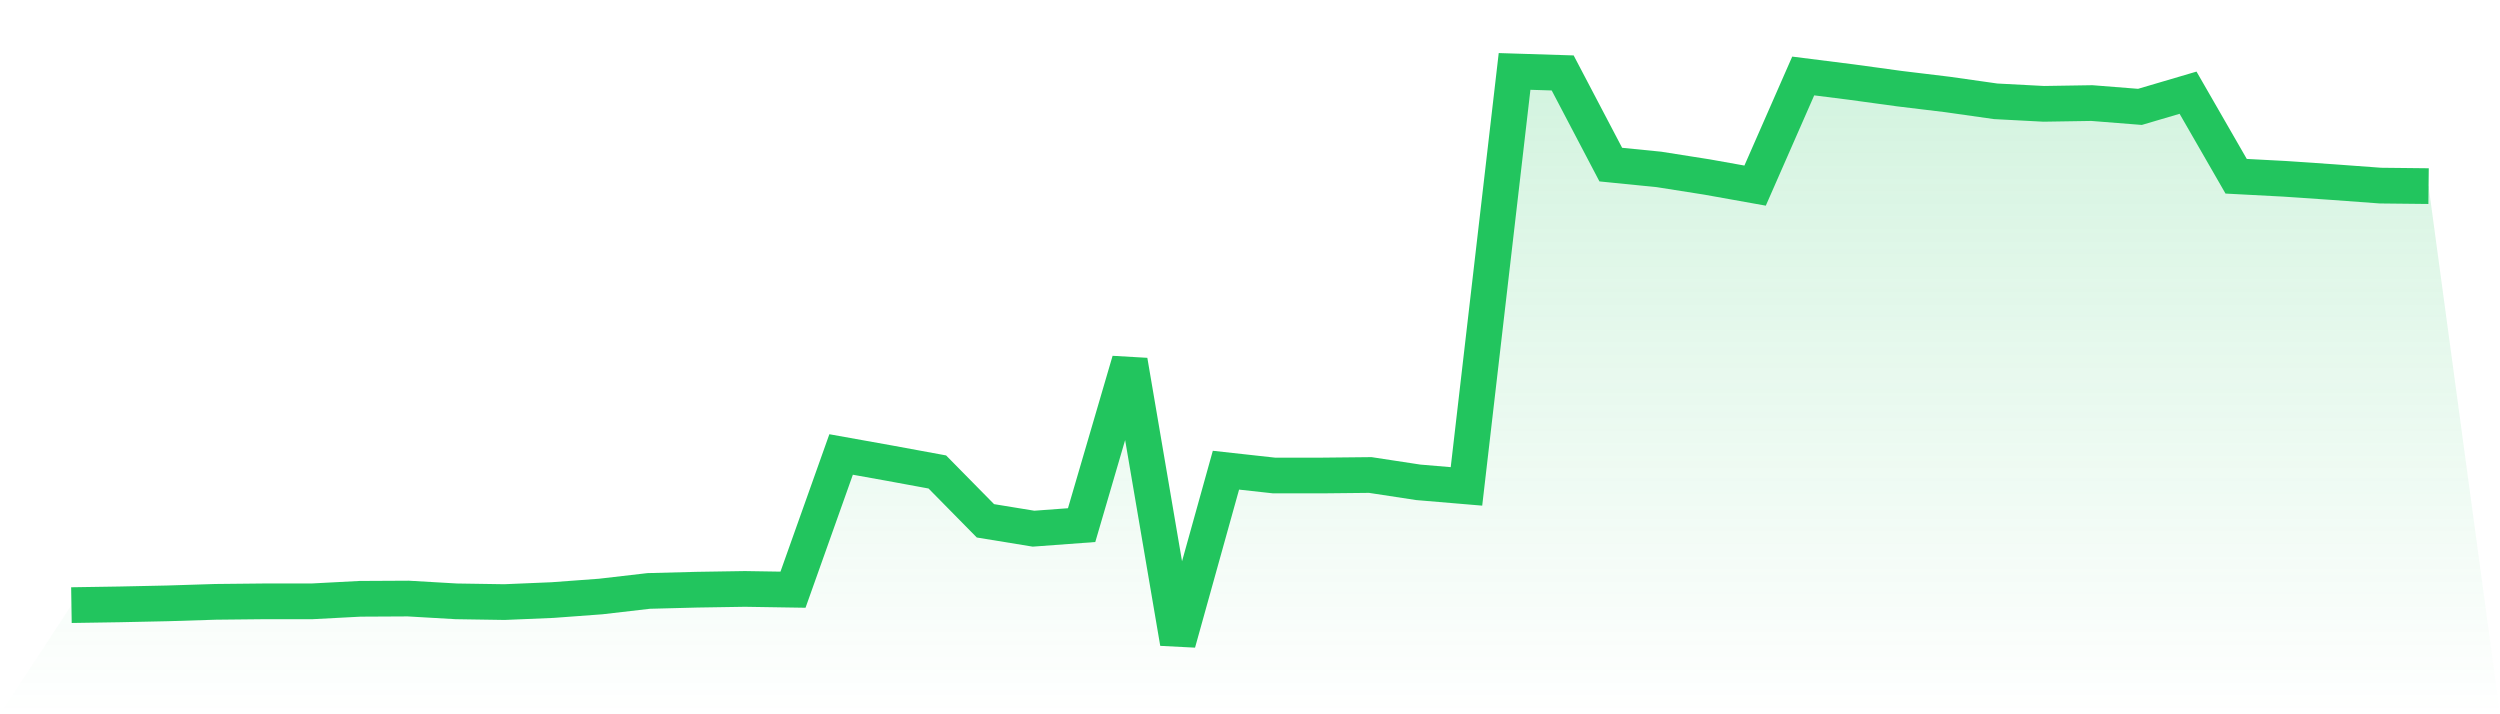
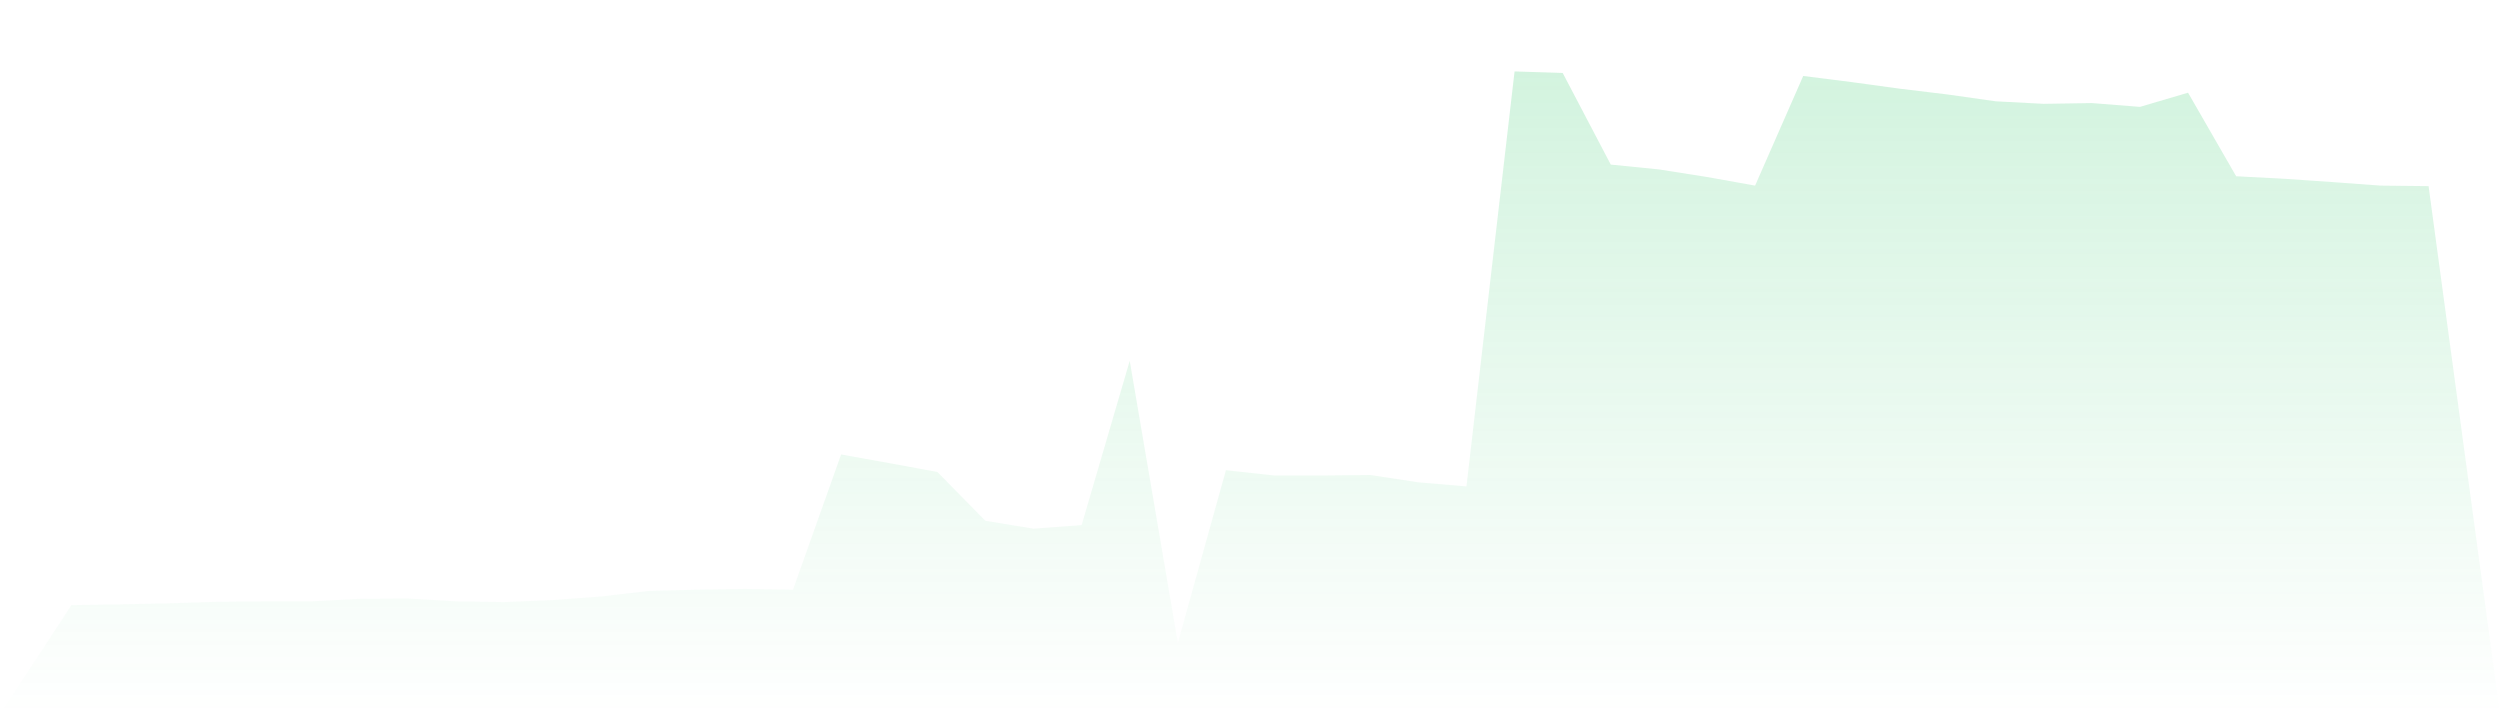
<svg xmlns="http://www.w3.org/2000/svg" viewBox="0 0 140 40">
  <defs>
    <linearGradient id="gradient" x1="0" x2="0" y1="0" y2="1">
      <stop offset="0%" stop-color="#22c55e" stop-opacity="0.2" />
      <stop offset="100%" stop-color="#22c55e" stop-opacity="0" />
    </linearGradient>
  </defs>
  <path d="M4,33.887 L4,33.887 L6.694,33.845 L9.388,33.788 L12.082,33.703 L14.776,33.675 L17.469,33.675 L20.163,33.533 L22.857,33.519 L25.551,33.675 L28.245,33.717 L30.939,33.604 L33.633,33.405 L36.327,33.093 L39.02,33.023 L41.714,32.98 L44.408,33.023 L47.102,25.451 L49.796,25.934 L52.49,26.43 L55.184,29.166 L57.878,29.606 L60.571,29.407 L63.265,20.206 L65.959,36 L68.653,26.331 L71.347,26.628 L74.041,26.628 L76.735,26.6 L79.429,27.011 L82.122,27.238 L84.816,4 L87.51,4.085 L90.204,9.218 L92.898,9.487 L95.592,9.912 L98.286,10.394 L100.98,4.255 L103.673,4.595 L106.367,4.964 L109.061,5.29 L111.755,5.673 L114.449,5.815 L117.143,5.772 L119.837,5.985 L122.531,5.191 L125.224,9.87 L127.918,10.012 L130.612,10.196 L133.306,10.394 L136,10.423 L140,40 L0,40 z" fill="url(#gradient)" />
-   <path d="M4,33.887 L4,33.887 L6.694,33.845 L9.388,33.788 L12.082,33.703 L14.776,33.675 L17.469,33.675 L20.163,33.533 L22.857,33.519 L25.551,33.675 L28.245,33.717 L30.939,33.604 L33.633,33.405 L36.327,33.093 L39.02,33.023 L41.714,32.98 L44.408,33.023 L47.102,25.451 L49.796,25.934 L52.49,26.43 L55.184,29.166 L57.878,29.606 L60.571,29.407 L63.265,20.206 L65.959,36 L68.653,26.331 L71.347,26.628 L74.041,26.628 L76.735,26.6 L79.429,27.011 L82.122,27.238 L84.816,4 L87.51,4.085 L90.204,9.218 L92.898,9.487 L95.592,9.912 L98.286,10.394 L100.98,4.255 L103.673,4.595 L106.367,4.964 L109.061,5.29 L111.755,5.673 L114.449,5.815 L117.143,5.772 L119.837,5.985 L122.531,5.191 L125.224,9.87 L127.918,10.012 L130.612,10.196 L133.306,10.394 L136,10.423" fill="none" stroke="#22c55e" stroke-width="2" />
</svg>